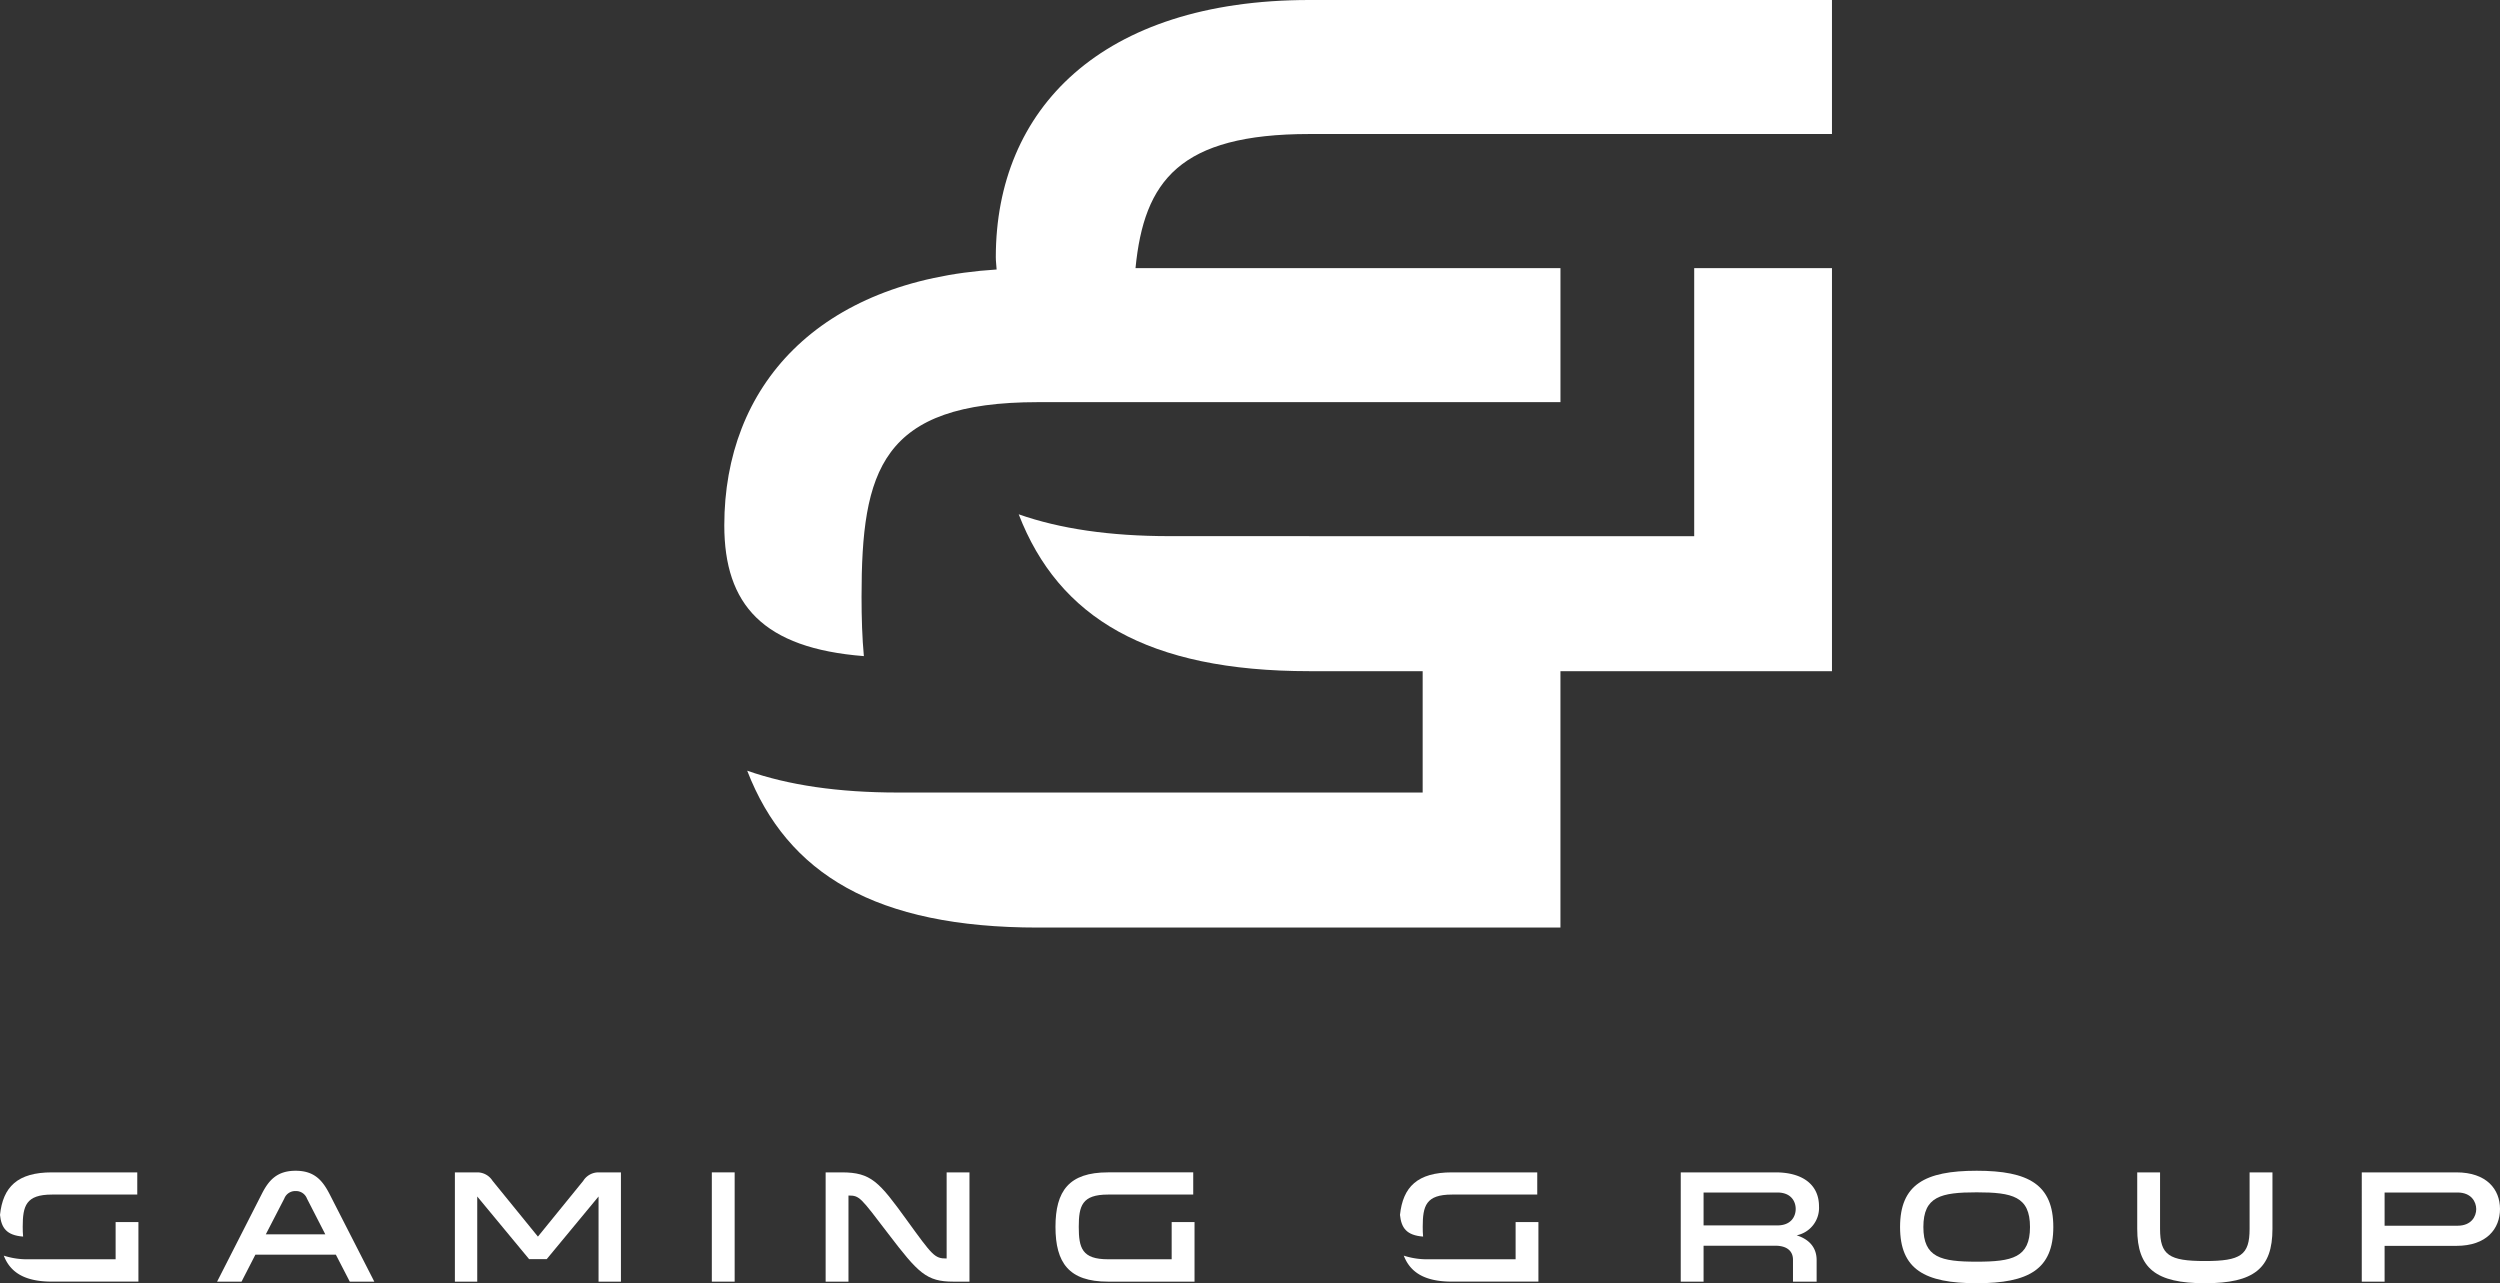
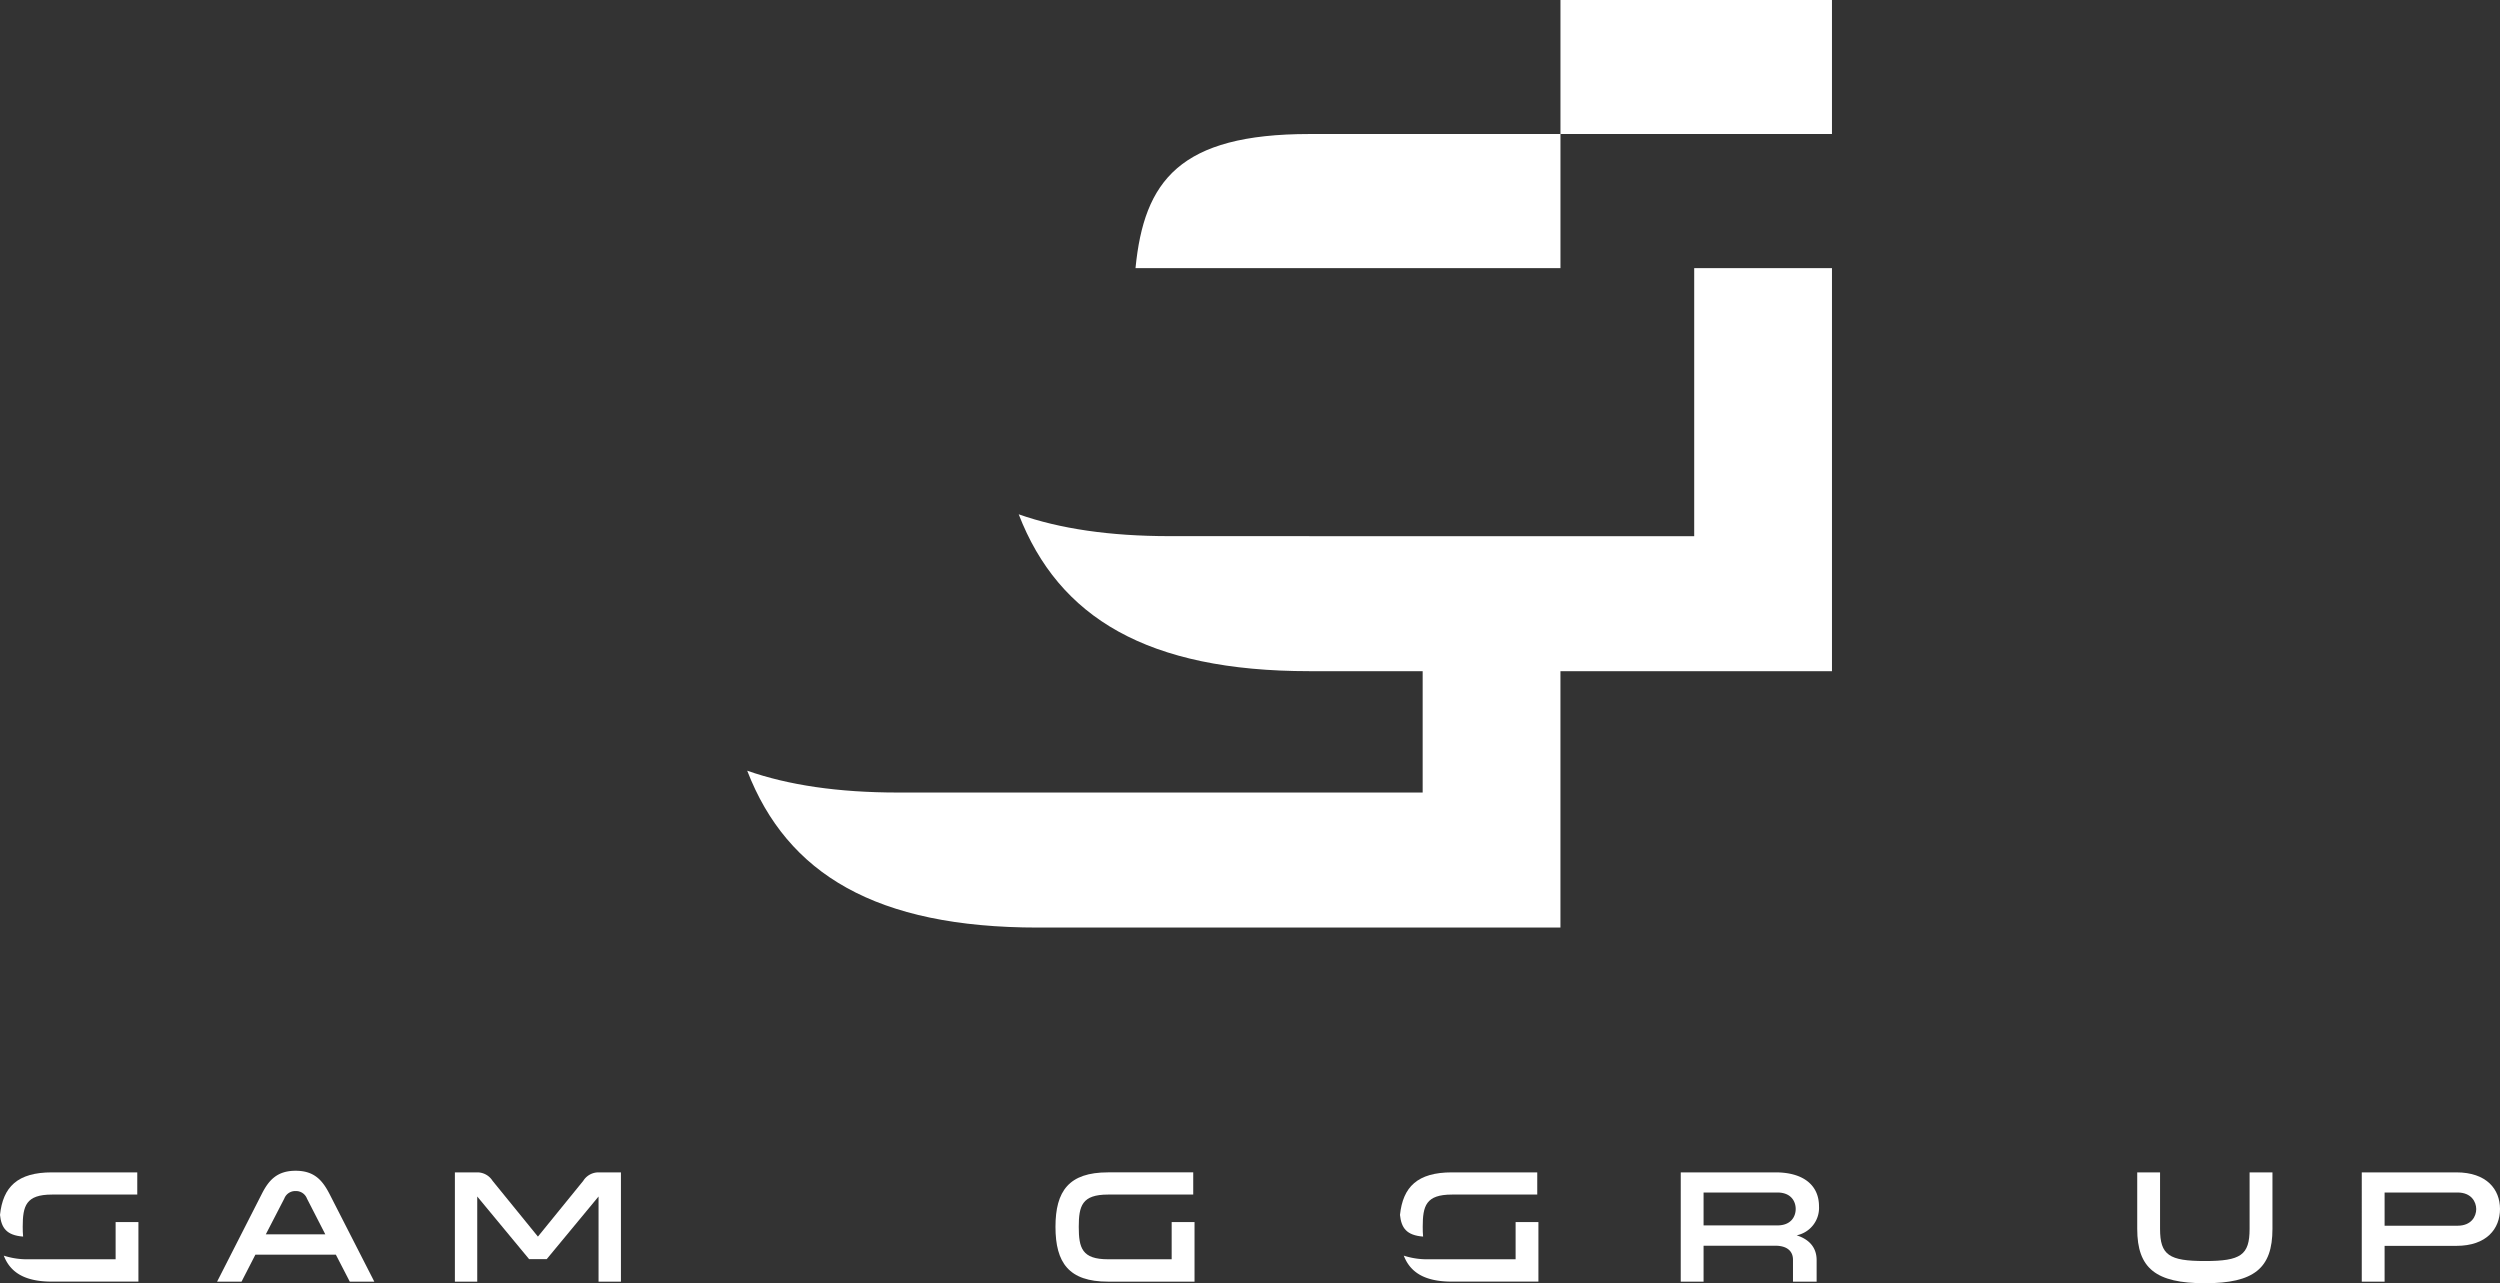
<svg xmlns="http://www.w3.org/2000/svg" width="489" height="251" viewBox="0 0 489 251">
  <rect x="0" y="0" width="489" height="251" fill="#333333" stroke="none" />
  <g id="Groupe_6042" data-name="Groupe 6042" transform="translate(205.007 -309.715)">
    <g id="Groupe_6040" data-name="Groupe 6040" transform="translate(-205.007 538.715)">
      <g id="Groupe_6034" data-name="Groupe 6034" transform="translate(42.46)">
        <g id="Groupe_6033" data-name="Groupe 6033">
          <path id="Tracé_13551" data-name="Tracé 13551" d="M-166.578,342.259h-4.8l-2.723-5.278h-15.738l-2.711,5.278h-4.781l8.743-17.159c1.345-2.653,2.966-4.531,6.618-4.531s5.251,1.878,6.624,4.531Zm-13.176-16.251a2.284,2.284,0,0,0-2.219-1.468,2.287,2.287,0,0,0-2.213,1.468l-3.619,7h11.643Z" transform="translate(197.334 -320.569)" fill="#fff" />
          <path id="Tracé_13552" data-name="Tracé 13552" d="M-184.556,325.345V342h-4.372V320.626h4.338a3.53,3.53,0,0,1,3.033,1.656l8.871,10.906,8.865-10.906a3.513,3.513,0,0,1,3.027-1.656h4.344V342h-4.377V325.345L-170.971,337.6h-3.436Z" transform="translate(235.444 -320.31)" fill="#fff" />
-           <path id="Tracé_13553" data-name="Tracé 13553" d="M-175.38,320.626V342h-4.466V320.626Z" transform="translate(276.619 -320.31)" fill="#fff" />
-           <path id="Tracé_13554" data-name="Tracé 13554" d="M-171.357,342h-4.466V320.626h3.154c5.744,0,7.3,1.844,12.705,9.311,5.091,7.034,5.467,7.533,7.775,7.533h.033V320.626h4.466V342h-3.154c-5.274,0-6.867-1.689-12.711-9.344-5.462-7.156-5.617-7.5-7.769-7.5h-.033Z" transform="translate(294.858 -320.31)" fill="#fff" />
          <path id="Tracé_13555" data-name="Tracé 13555" d="M-140.5,330.347V342h-16.928c-7.653,0-10.271-3.689-10.271-10.718,0-7,2.617-10.657,10.271-10.657h16.673v4.343h-16.673c-5.091,0-5.716,2.215-5.716,6.314,0,4.127.625,6.342,5.716,6.342h12.456v-7.278Z" transform="translate(331.69 -320.31)" fill="#fff" />
        </g>
      </g>
      <g id="Groupe_6035" data-name="Groupe 6035" transform="translate(0 0.315)">
        <path id="Tracé_13556" data-name="Tracé 13556" d="M-178.157,320.626h-16.69c-6.751,0-9.584,2.85-10.16,8.323.266,2.529,1.256,3.984,4.521,4.239-.055-.586-.077-1.223-.077-1.92,0-4.089.625-6.3,5.716-6.3h16.69Z" transform="translate(205.007 -320.626)" fill="#fff" />
        <path id="Tracé_13557" data-name="Tracé 13557" d="M-183,322.38v7.271h-16.989a14.732,14.732,0,0,1-4.886-.708c1.295,3.348,4.178,5.08,9.418,5.08h16.917V322.38Z" transform="translate(205.615 -312.654)" fill="#fff" />
      </g>
      <g id="Groupe_6037" data-name="Groupe 6037" transform="translate(328.755)">
        <g id="Groupe_6036" data-name="Groupe 6036">
          <path id="Tracé_13558" data-name="Tracé 13558" d="M-148.363,320.626h18.549c5.246,0,8.494,2.371,8.494,6.652a5.476,5.476,0,0,1-4.372,5.661c2.717.875,3.907,2.625,3.907,4.847V342h-4.626v-4.309c0-1.191-.653-2.72-3.5-2.72H-143.9V342h-4.466ZM-129.471,331c2.75,0,3.591-1.811,3.591-3.218s-.841-3.218-3.591-3.218H-143.9V331Z" transform="translate(148.363 -320.31)" fill="#fff" />
-           <path id="Tracé_13559" data-name="Tracé 13559" d="M-110.635,331.574c0,8.281-4.809,10.994-14.991,10.994s-14.985-2.714-14.985-10.994,4.809-11.006,14.985-11.006S-110.635,323.288-110.635,331.574Zm-4.56,0c0-5.971-3.431-6.785-10.431-6.785s-10.425.814-10.425,6.785,3.436,6.78,10.425,6.78S-115.195,337.54-115.195,331.574Z" transform="translate(183.508 -320.569)" fill="#fff" />
          <path id="Tracé_13560" data-name="Tracé 13560" d="M-132.228,320.626h4.466v11.061c0,5.129,1.776,6.281,8.776,6.281s8.738-1.152,8.738-6.281V320.626h4.471v11.061c0,7.721-3.625,10.624-13.209,10.624s-13.242-2.9-13.242-10.624Z" transform="translate(221.514 -320.311)" fill="#fff" />
          <path id="Tracé_13561" data-name="Tracé 13561" d="M-105.775,320.626c5.9,0,8.522,3.312,8.522,7.156,0,3.877-2.623,7.217-8.522,7.217h-14.05v7h-4.466V320.626Zm.221,10.435c2.745,0,3.652-1.872,3.652-3.251s-.935-3.246-3.652-3.246h-14.271v6.5Z" transform="translate(257.498 -320.31)" fill="#fff" />
        </g>
      </g>
      <g id="Groupe_6039" data-name="Groupe 6039" transform="translate(273.836 0.315)">
        <g id="Groupe_6038" data-name="Groupe 6038">
          <path id="Tracé_13562" data-name="Tracé 13562" d="M-129.547,320.626h-16.69c-6.751,0-9.584,2.85-10.16,8.323.266,2.529,1.256,3.984,4.521,4.239-.055-.586-.072-1.223-.072-1.92,0-4.089.62-6.3,5.711-6.3h16.69Z" transform="translate(156.397 -320.626)" fill="#fff" />
          <path id="Tracé_13563" data-name="Tracé 13563" d="M-134.388,322.38v7.271h-16.988a14.732,14.732,0,0,1-4.886-.708c1.295,3.348,4.178,5.08,9.418,5.08h16.917V322.38Z" transform="translate(157.005 -312.654)" fill="#fff" />
        </g>
      </g>
    </g>
    <g id="Groupe_6041" data-name="Groupe 6041" transform="translate(-63.334 309.715)">
      <path id="Tracé_13564" data-name="Tracé 13564" d="M4.262,327.66H-70.991l-.133-.006H-98.36c-11.715,0-21.46-1.444-29.506-4.272,7.825,20.226,25.217,30.684,56.875,30.684h22.14v23.745H-124.1l-.127-.006h-27.237c-11.715,0-21.46-1.444-29.506-4.272,7.819,20.226,25.217,30.684,56.87,30.684H-21.9V354.067H31.211V275.235H4.262Z" transform="translate(185.45 -222.785)" fill="#fff" />
-       <path id="Tracé_13565" data-name="Tracé 13565" d="M-67.323,272.715c-40.789,0-61.352,21.406-61.352,50.307,0,.847.116,1.6.16,2.407-34.978,2.208-53.267,22.853-53.267,50.041,0,15.533,7.587,24.038,27.3,25.582-.327-3.542-.454-7.388-.454-11.593,0-24.708,3.774-38.083,34.5-38.083H-18.228V325.163H-101.35c1.671-17.088,8.649-26.235,34.027-26.235h102.2V272.715Z" transform="translate(181.782 -272.715)" fill="#fff" />
+       <path id="Tracé_13565" data-name="Tracé 13565" d="M-67.323,272.715H-18.228V325.163H-101.35c1.671-17.088,8.649-26.235,34.027-26.235h102.2V272.715Z" transform="translate(181.782 -272.715)" fill="#fff" />
    </g>
  </g>
</svg>